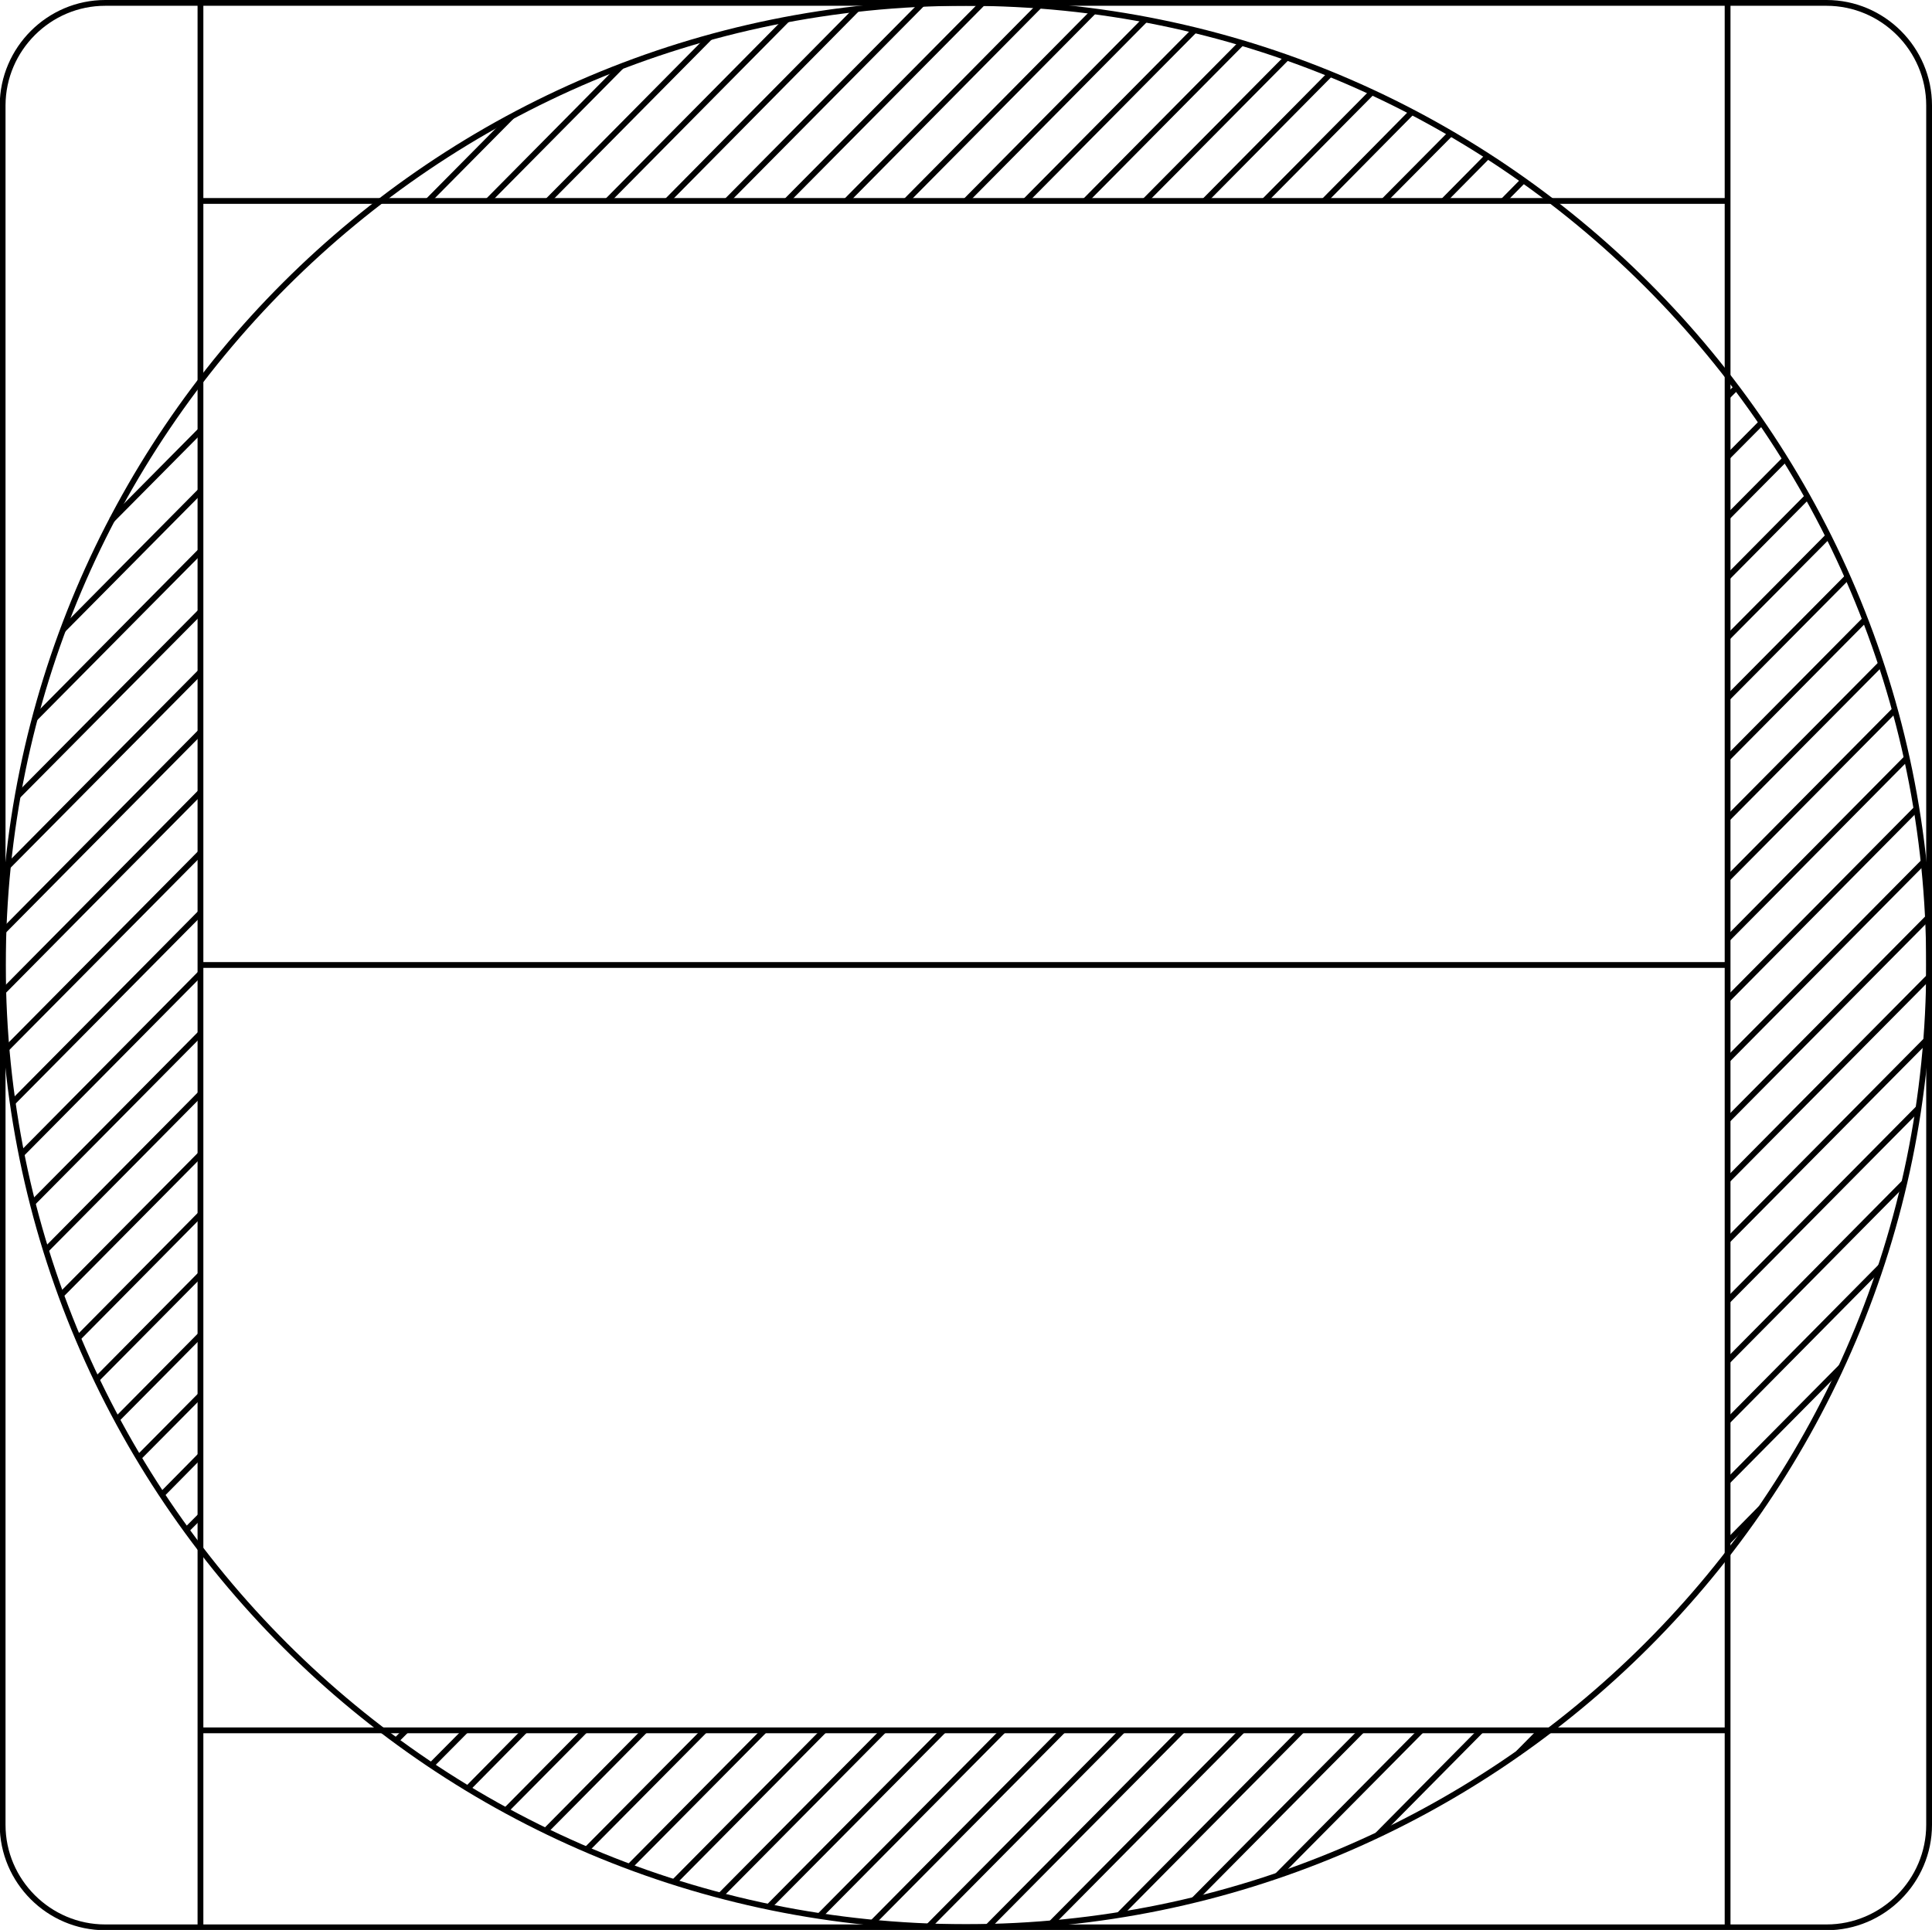
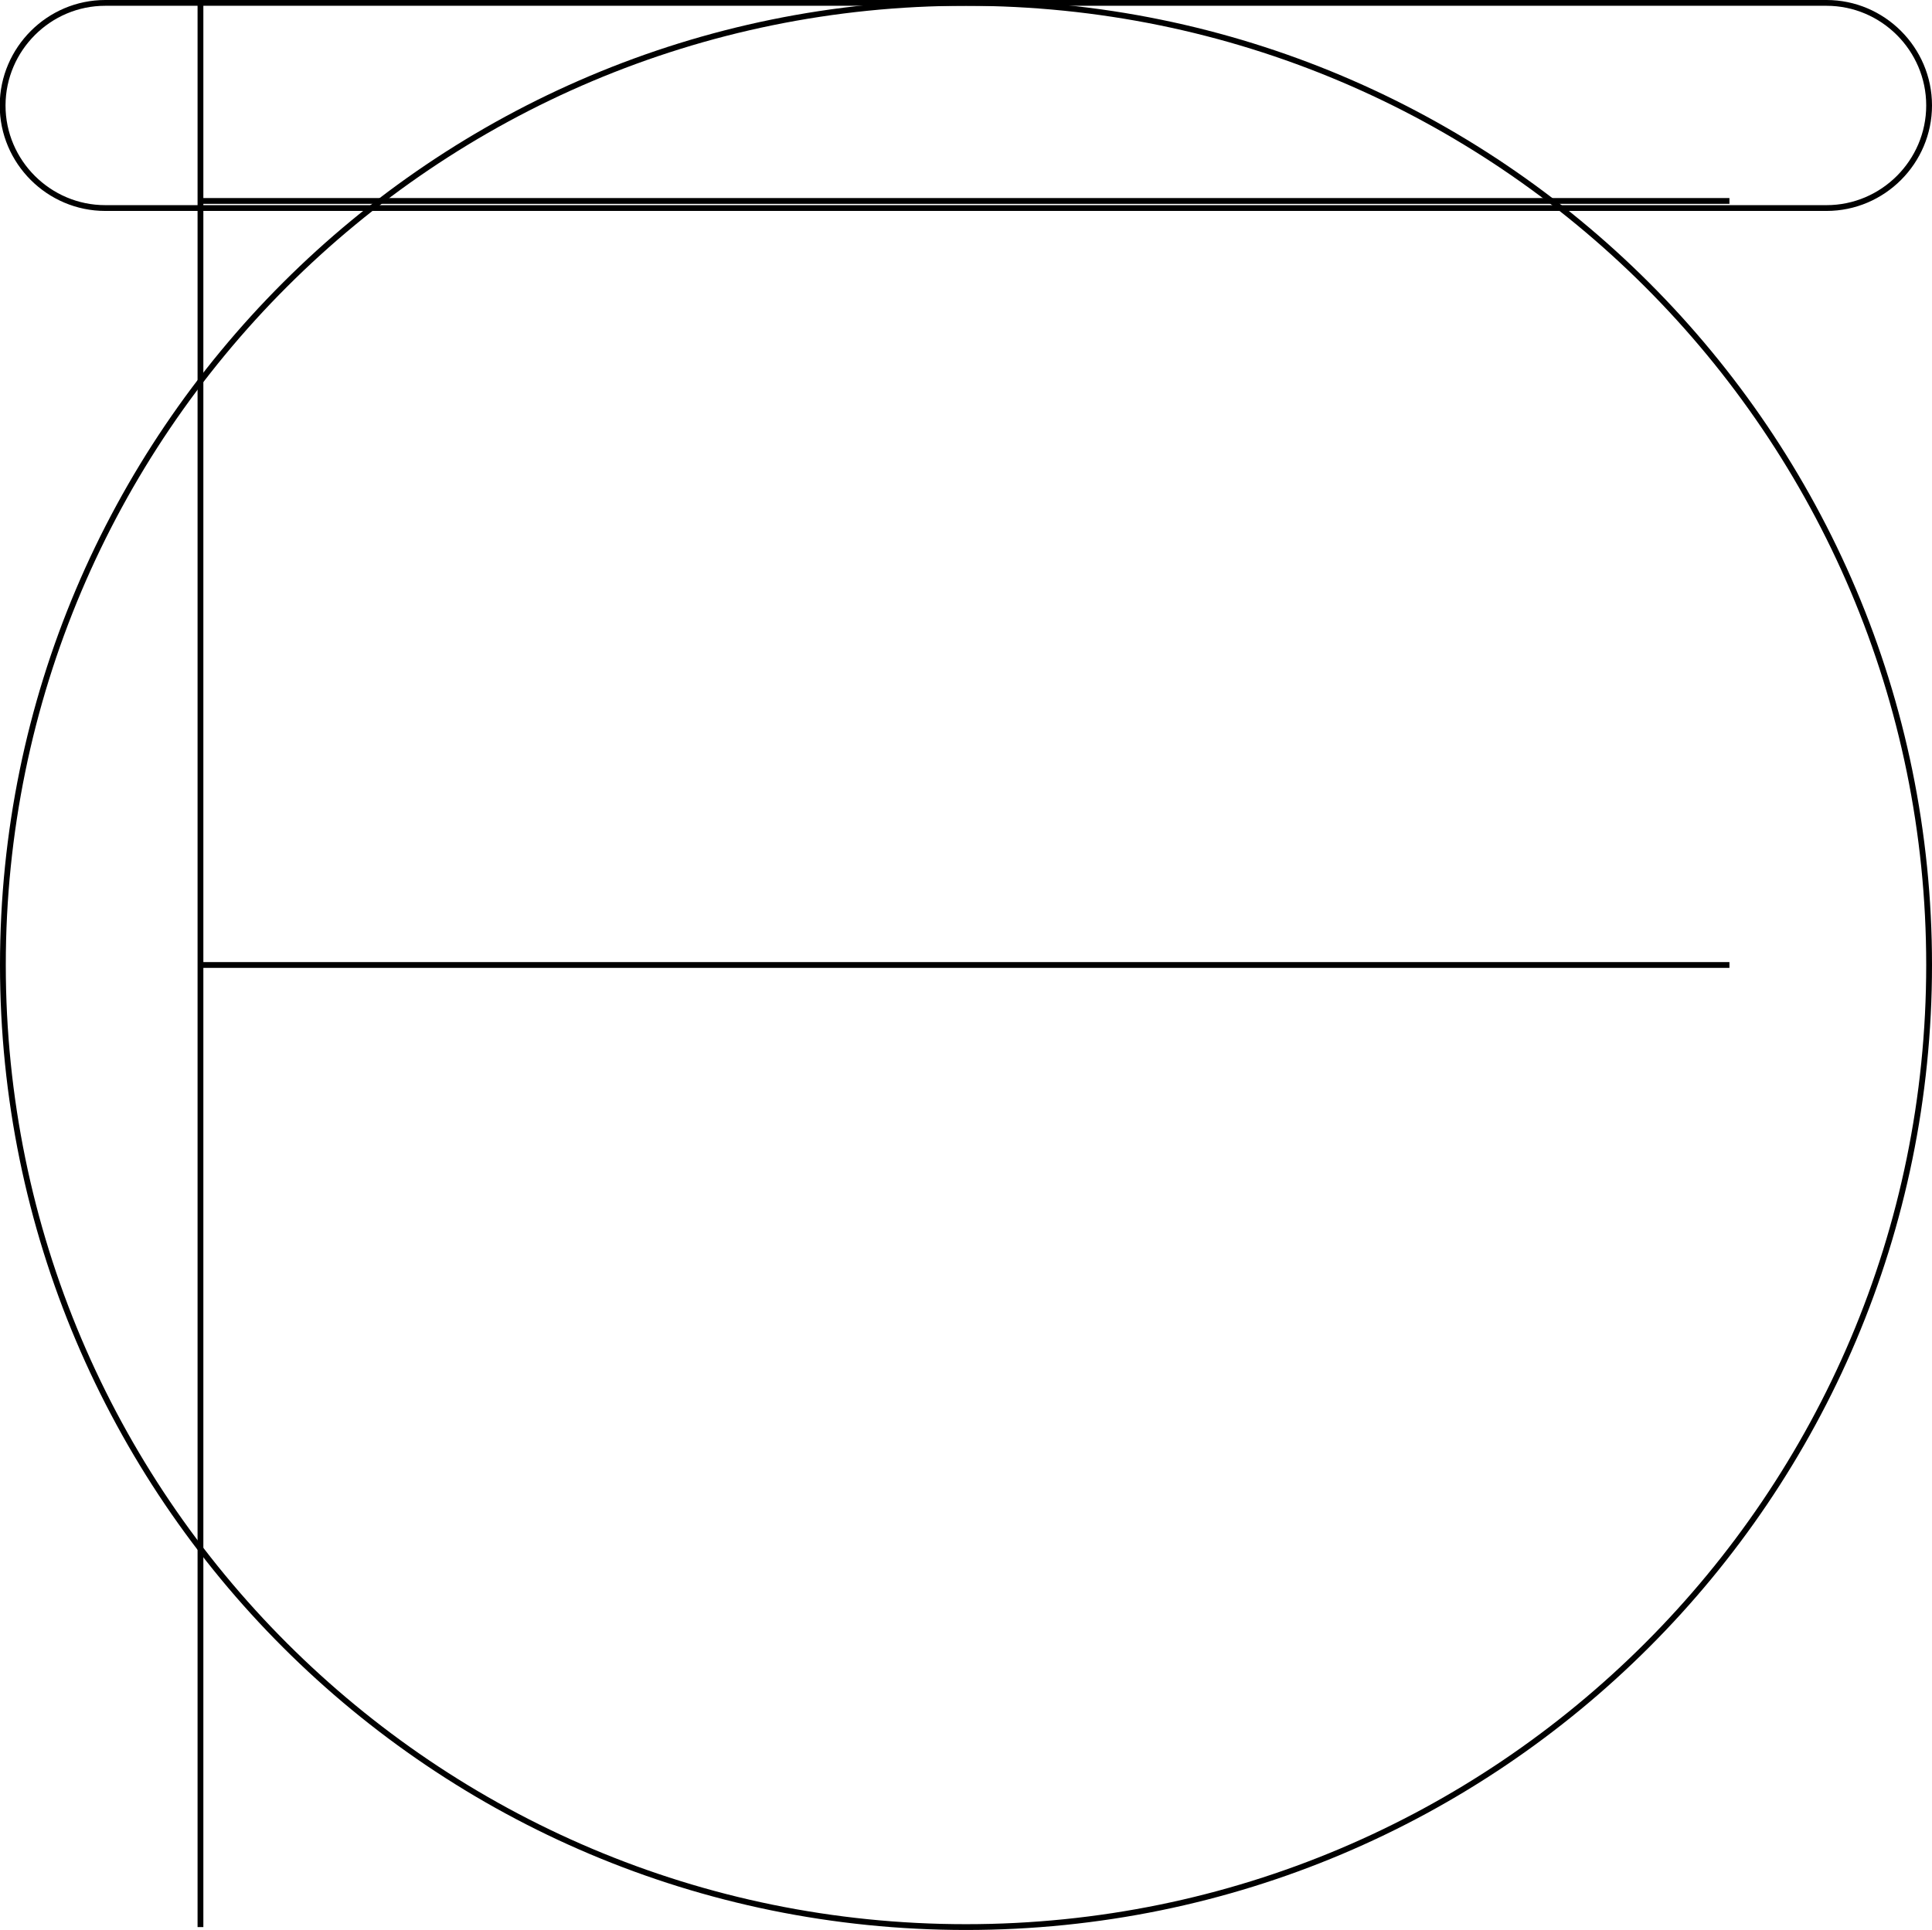
<svg xmlns="http://www.w3.org/2000/svg" id="_Слой_1" data-name="Слой_1" version="1.1" viewBox="0 0 734.4 733.8">
  <defs>
    <style> .st0 { fill: none; stroke: #000; stroke-miterlimit: 8.9; stroke-width: 2.2px; } </style>
  </defs>
  <g id="_Слой_x5F_1" data-name="Слой_x5F_1">
-     <path class="st0" d="M40,1.1h654.3c21.4,0,39,17.5,39,39v653.7c0,21.4-17.5,39-39,39H40c-21.4,0-39-17.5-39-39V40C1.1,18.6,18.6,1.1,40,1.1Z" />
+     <path class="st0" d="M40,1.1h654.3c21.4,0,39,17.5,39,39c0,21.4-17.5,39-39,39H40c-21.4,0-39-17.5-39-39V40C1.1,18.6,18.6,1.1,40,1.1Z" />
    <path class="st0" d="M367.2,1.1c202.2,0,366.1,163.8,366.1,365.8s-163.9,365.8-366.1,365.8S1.1,568.9,1.1,366.9,165,1.1,367.2,1.1h0Z" />
    <line class="st0" x1="76.2" y1="1.1" x2="76.2" y2="732.7" />
-     <line class="st0" x1="656.7" y1="1.1" x2="656.7" y2="732.7" />
    <line class="st0" x1="657.4" y1="366.9" x2="77.1" y2="366.9" />
    <line class="st0" x1="657.4" y1="76.4" x2="77.1" y2="76.4" />
-     <line class="st0" x1="657.4" y1="657.9" x2="77.1" y2="657.9" />
-     <path class="st0" d="M42.4,197.8l33.8-34.1M162.7,76.4l31.8-32.1M577.1,666.6l8.6-8.7M656.7,586.3l12.6-12.8M523.6,697.7l39.4-39.8M656.7,563.3l43.2-43.6M485.6,713.1l54.7-55.2M656.7,540.4l58.2-58.8M453.8,722.4l63.9-64.5M656.7,517.5l67.2-67.9M425.4,728.1l69.5-70.2M656.7,494.6l72.6-73.3M399.6,731.3l72.7-73.4M656.7,471.7l75.5-76.2M375.5,732.6l74-74.7M656.7,448.7l76.6-77.3M353,732.4l73.8-74.5M656.7,425.8l76.2-76.9M331.7,731l72.4-73.1M656.7,402.9l74.5-75.2M311.5,728.5l69.9-70.6M656.7,380l71.8-72.5M292.2,725l66.5-67.1M656.7,357l68.1-68.8M273.8,720.7l62.2-62.8M656.7,334.1l63.6-64.2M256.2,715.6l57.1-57.7M656.7,311.2l58.3-58.8M239.3,709.7l51.3-51.8M656.7,288.3l52.3-52.8M223,703.2l44.9-45.3M656.7,265.4l45.6-46M207.4,696.1l37.8-38.2M656.7,242.4l38.3-38.6M192.3,688.3l30.2-30.5M656.7,219.5l30.4-30.7M177.8,680l21.9-22.2M656.7,196.6l21.9-22.1M163.9,671.2l13.2-13.3M656.7,173.7l12.9-13M150.5,661.8l3.9-3.9M656.7,150.7l3.4-3.4M70.9,581.7l5.4-5.4M571.4,76.4l7.7-7.8M61.5,568.3l14.7-14.9M548.7,76.4l16.8-17M52.7,554.2l23.6-23.8M526,76.4l25.4-25.6M44.4,539.7l31.8-32.1M503.3,76.4l33.4-33.8M36.7,524.5l39.5-39.9M480.6,76.4l40.9-41.3M29.6,508.8l46.6-47.1M457.9,76.4l47.7-48.2M23.2,492.4l53.1-53.6M435.2,76.4l54-54.5M17.4,475.3l58.8-59.4M412.5,76.4l59.5-60.1M12.4,457.4l63.9-64.5M389.8,76.4L454.1,11.5M8.2,438.8l68.1-68.8M367.1,76.4L435.4,7.4M4.8,419.2l71.4-72.1M344.4,76.4L415.8,4.3M2.5,398.7l73.8-74.5M321.7,76.4L395.2,2.1M1.2,377l75-75.8M299,76.4L373.5,1.2M1.3,354l74.9-75.7M276.3,76.4L350.5,1.5M3,329.4l73.3-74M253.6,76.4L325.8,3.4M6.7,302.7l69.6-70.2M230.9,76.4L299.2,7.4M13.2,273.2l63-63.6M208.2,76.4l61.6-62.2M23.9,239.5l52.3-52.8M185.5,76.4l50.6-51.1" />
  </g>
</svg>